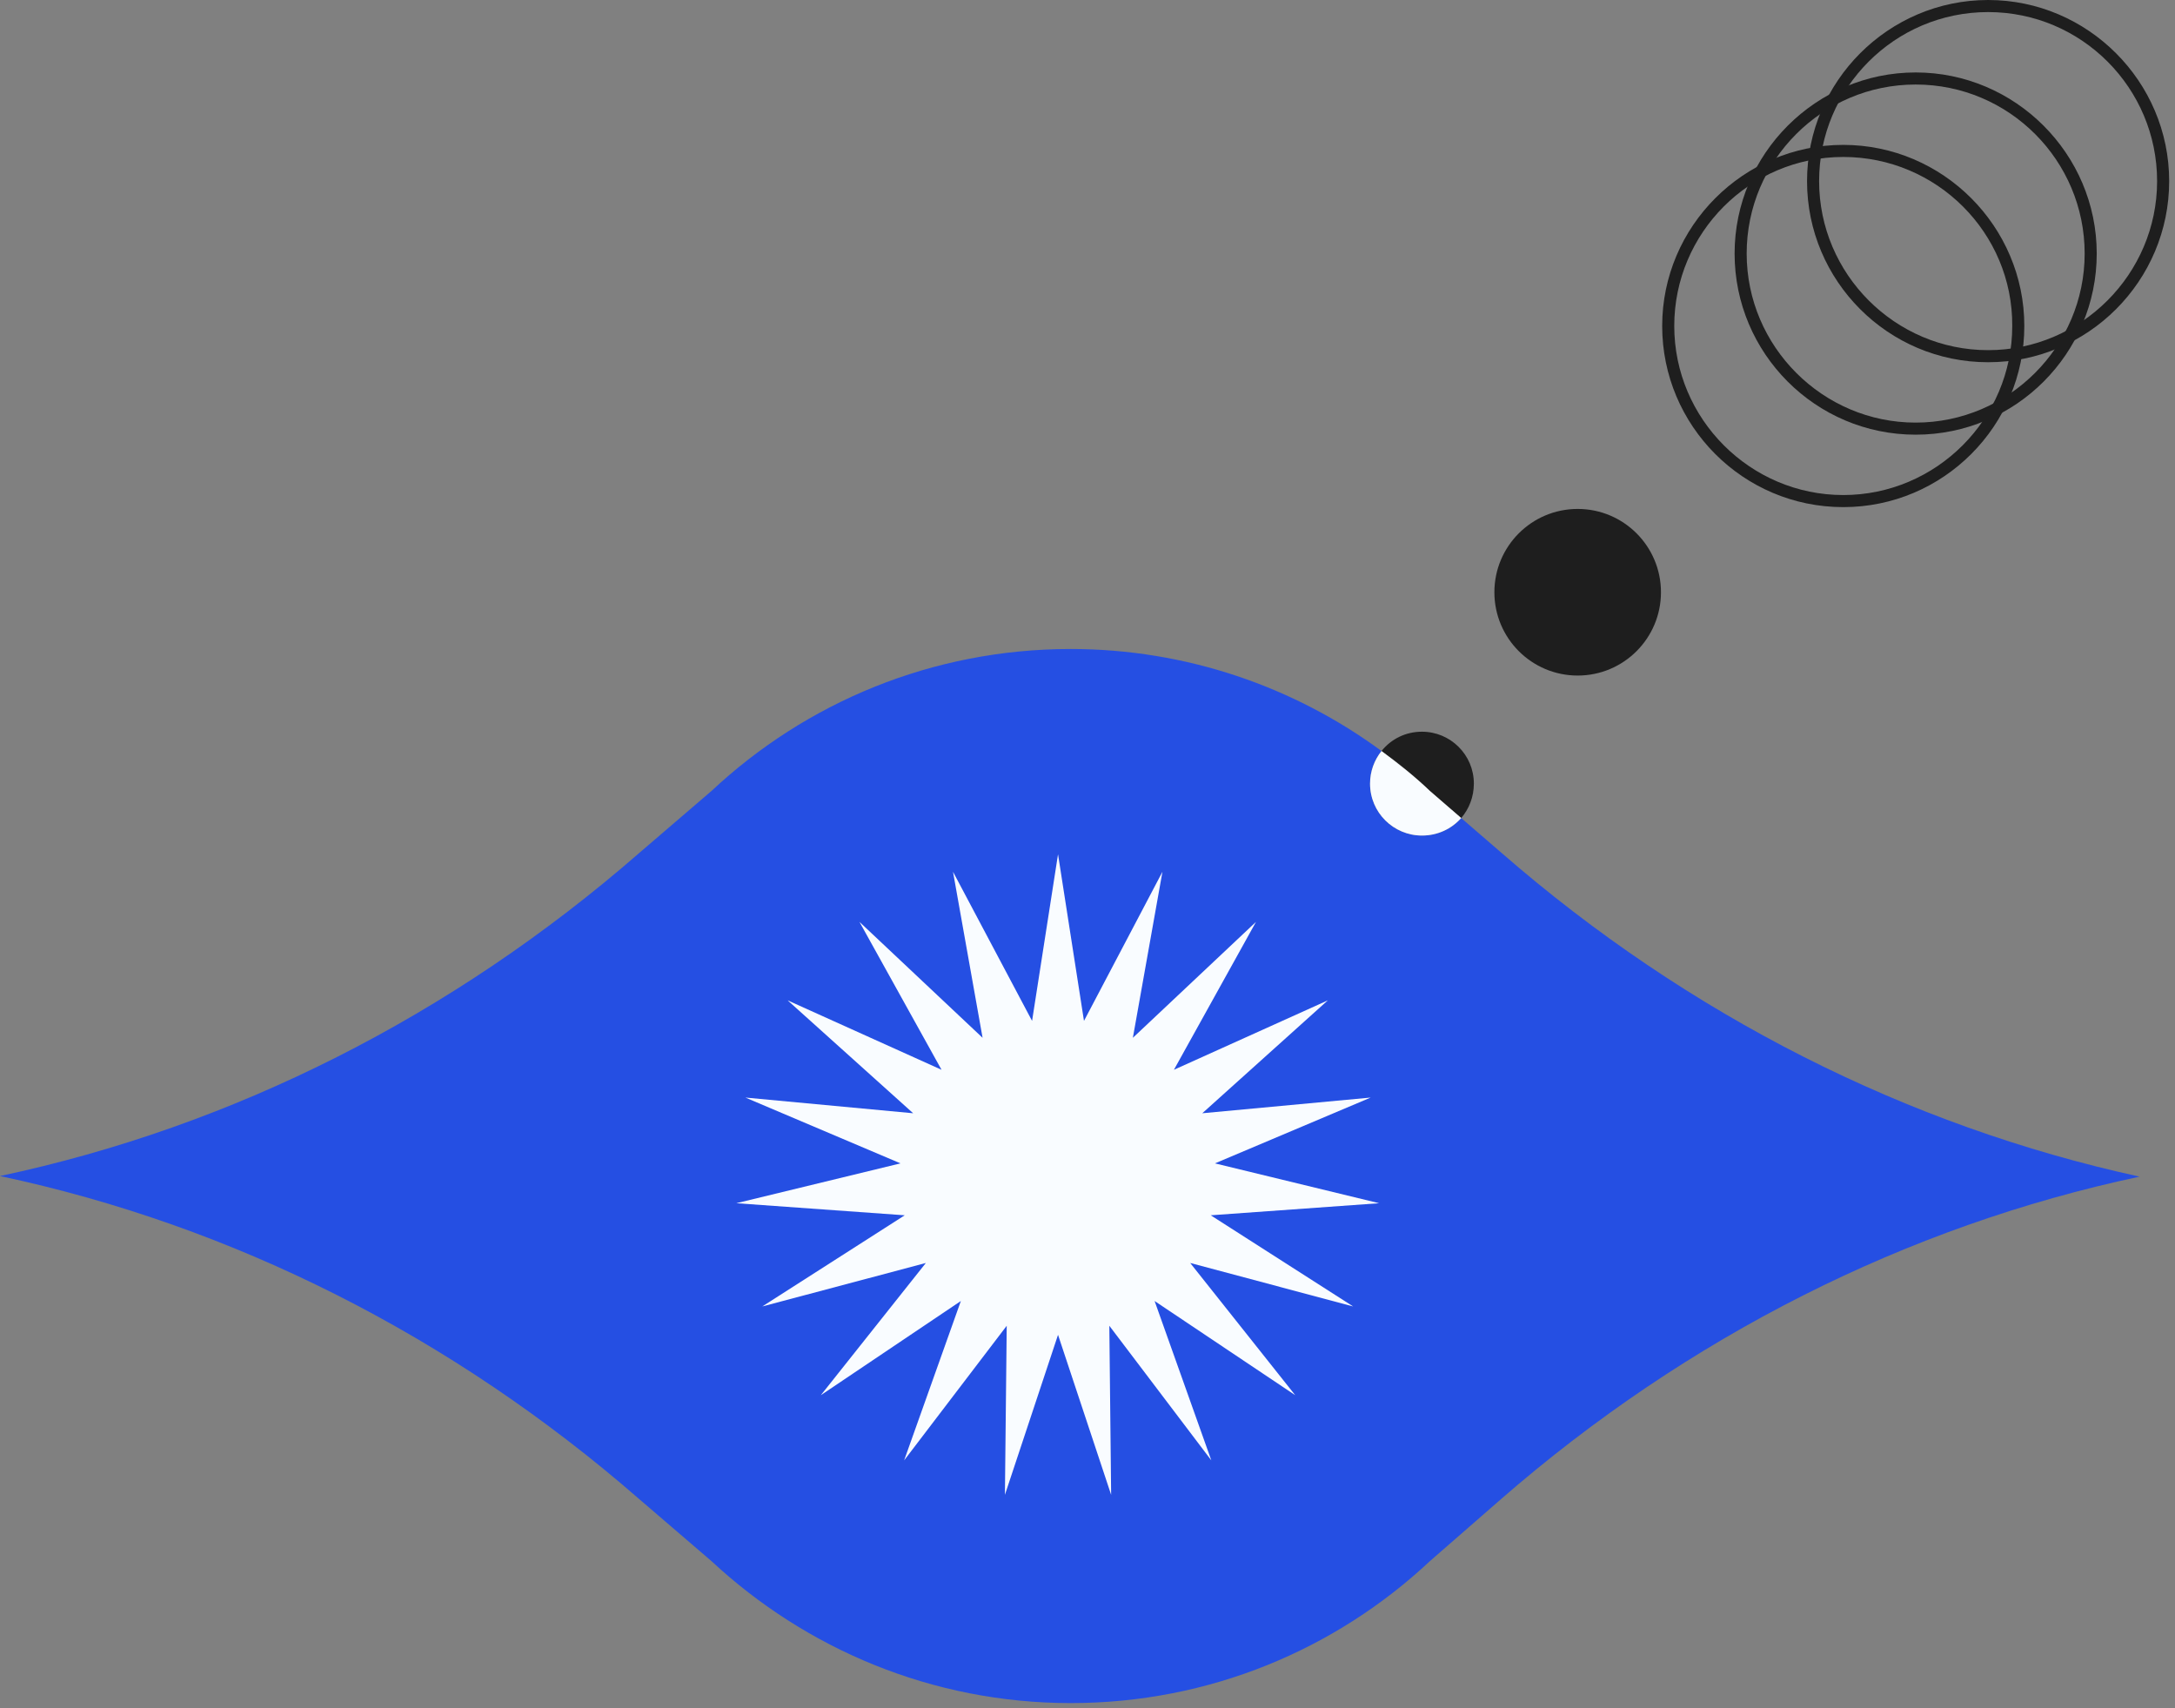
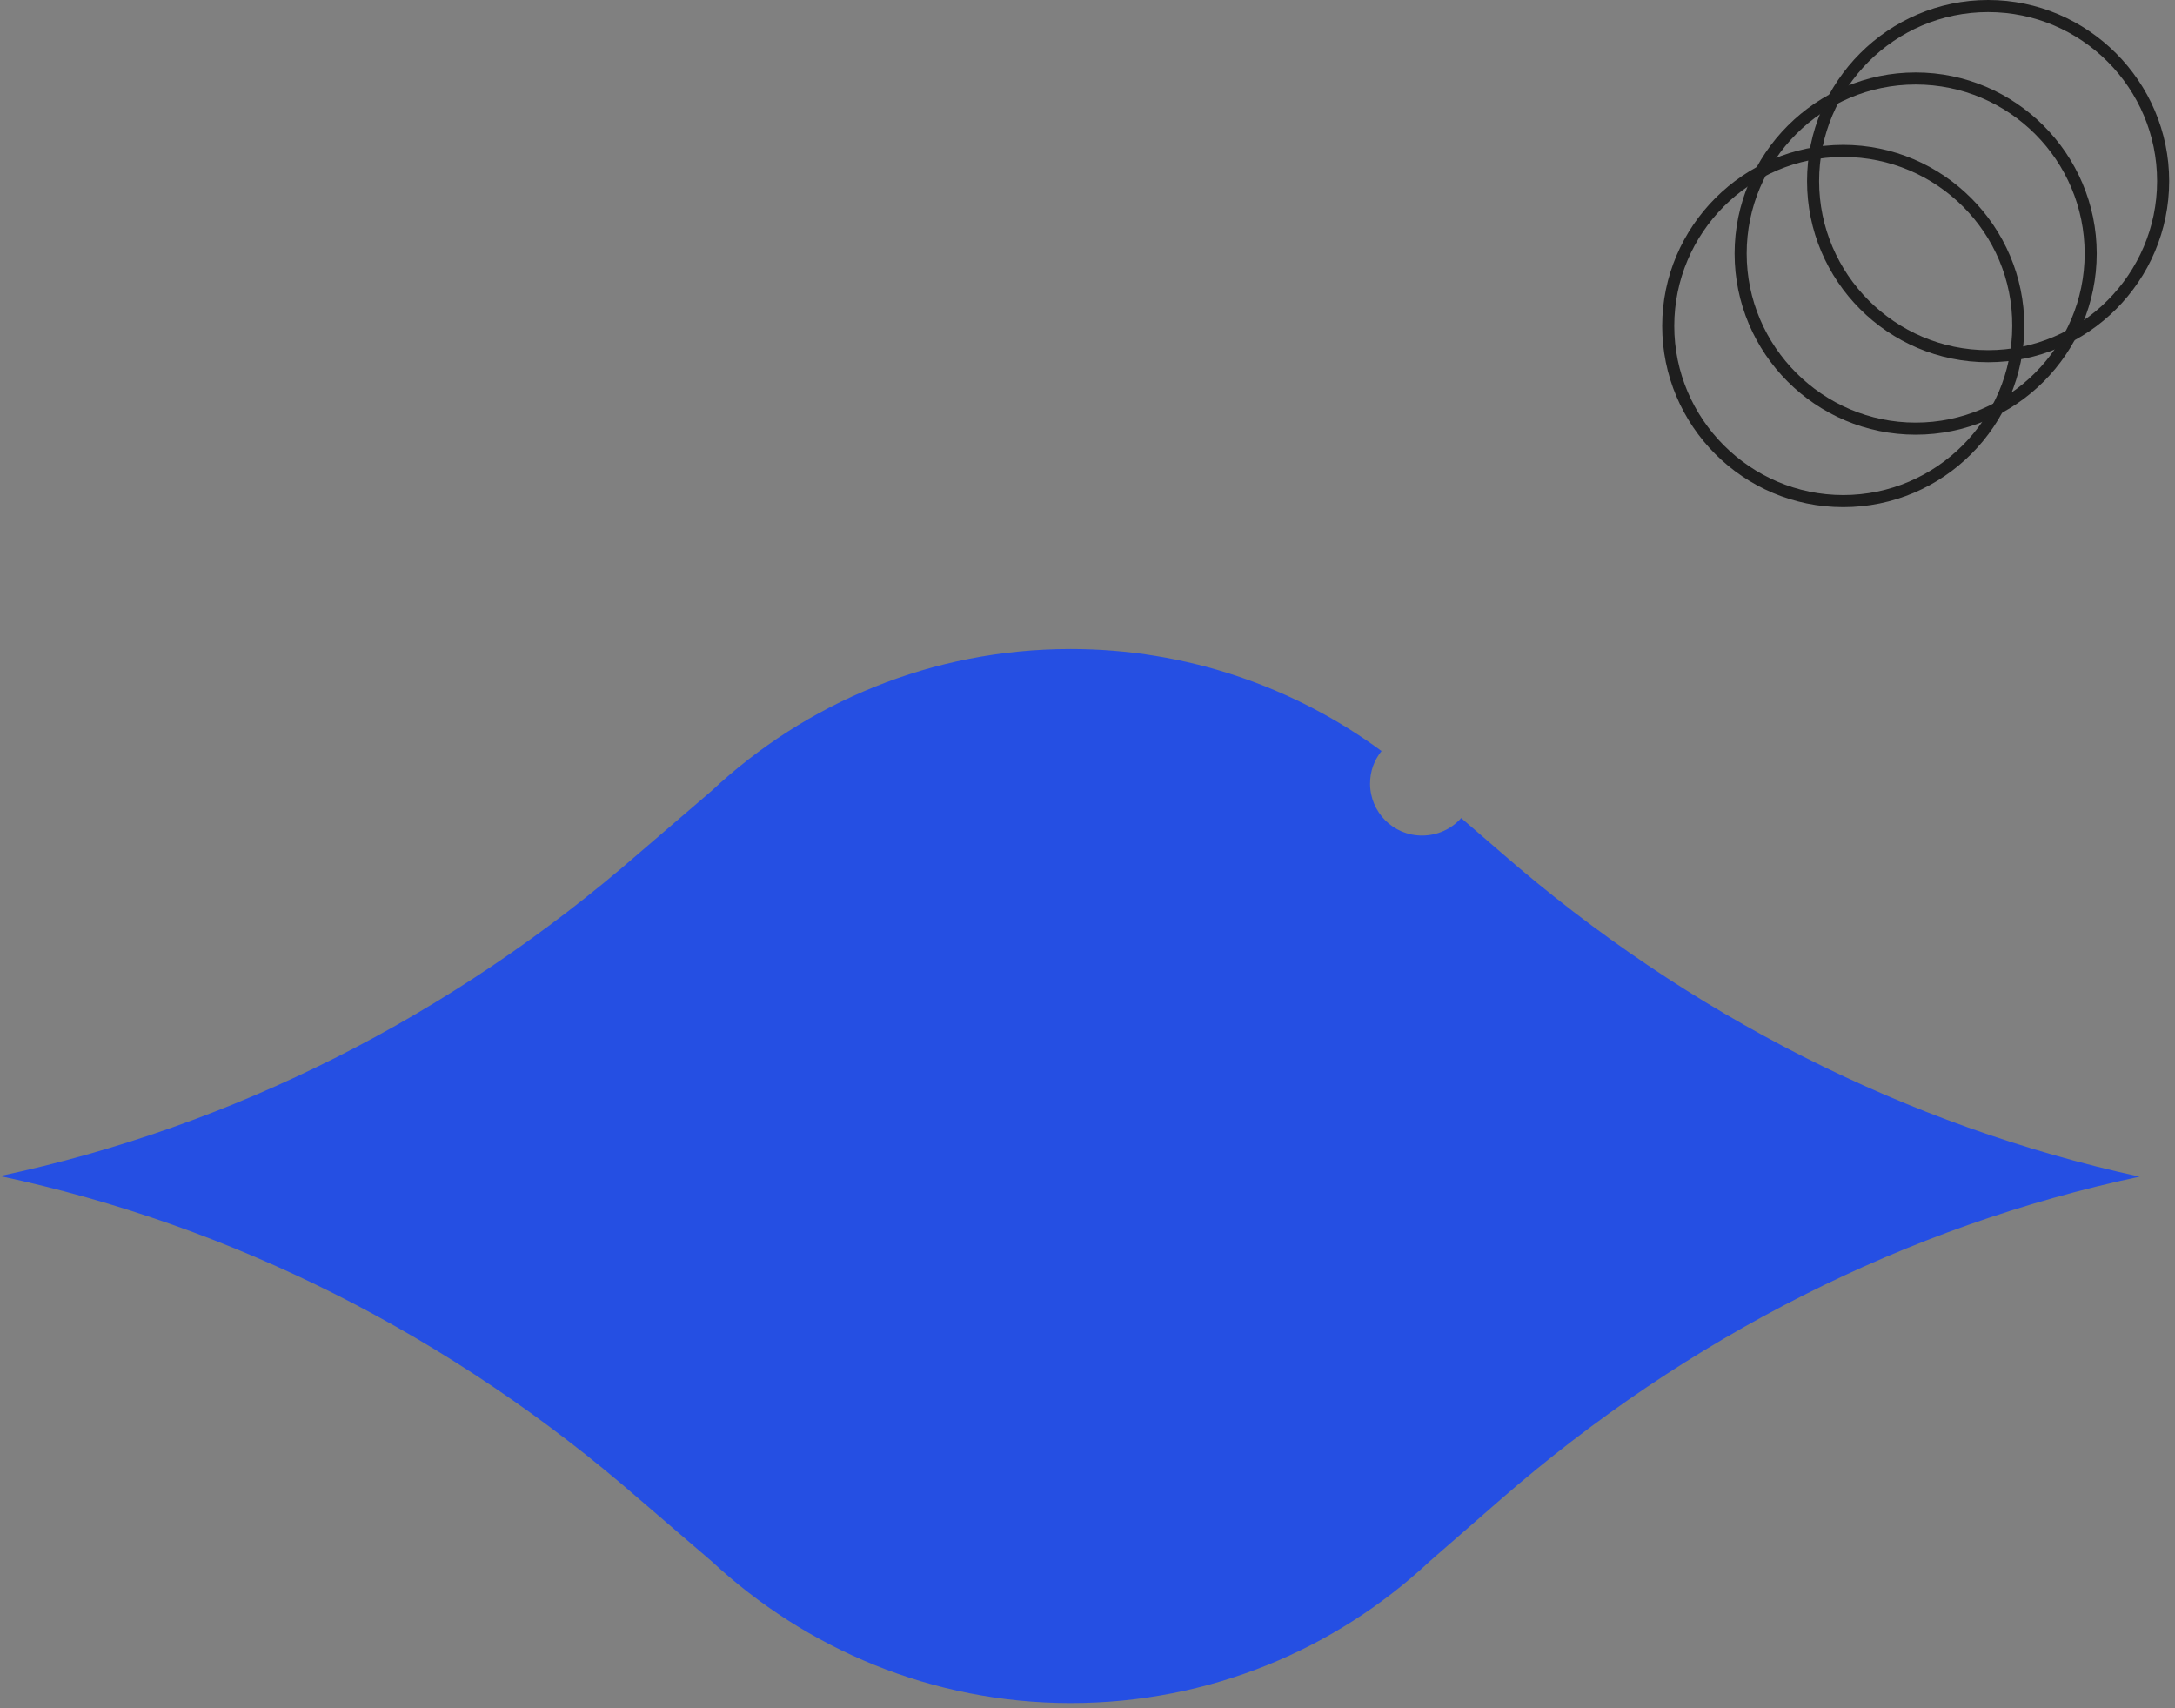
<svg xmlns="http://www.w3.org/2000/svg" width="340" height="267" viewBox="0 0 340 267" fill="none">
  <rect x="0" y="0" width="340" height="267" fill="#808080" stroke="none" />
  <path d="M234.643 133.242L228.416 127.863C226.907 129.562 224.737 130.6 222.284 130.6C217.755 130.6 214.17 126.92 214.17 122.484C214.17 120.503 214.83 118.804 215.962 117.389C202.376 107.386 185.488 101.441 167.373 101.441C145.673 101.441 125.954 109.84 111.236 123.617L99.914 133.336C70.666 158.814 36.418 176.083 0 183.821C36.418 191.559 70.666 208.827 99.914 234.305L111.236 244.025C125.954 257.708 145.673 266.2 167.373 266.2C189.073 266.2 208.792 257.802 223.51 244.025L234.549 234.4C263.797 208.922 298.045 191.653 334.463 183.915C298.139 175.989 263.891 158.72 234.643 133.242Z" fill="#254FE3" />
-   <path d="M228.415 127.863C229.641 126.448 230.396 124.56 230.396 122.484C230.396 117.955 226.717 114.369 222.282 114.369C219.735 114.369 217.471 115.502 215.961 117.389C218.603 119.276 221.15 121.352 223.509 123.617L228.415 127.863Z" fill="#1E1E1E" />
-   <path d="M222.282 130.6C224.735 130.6 226.905 129.562 228.414 127.863L223.508 123.617C221.15 121.352 218.602 119.37 215.961 117.389C214.828 118.804 214.168 120.597 214.168 122.484C214.168 127.014 217.848 130.6 222.282 130.6Z" fill="#F9FCFF" />
-   <path d="M165.393 133.525L169.45 159.57L181.715 136.262L177.092 162.212L196.339 144.094L183.508 167.213L207.566 156.361L187.942 174.007L214.265 171.554L189.923 181.84L215.586 188.068L189.263 189.955L211.529 204.204L186.055 197.41L202.472 218.075L180.489 203.354L189.357 228.266L173.412 207.223L173.695 233.645L165.393 208.639L157.09 233.645L157.373 207.223L141.334 228.266L150.203 203.354L128.314 218.075L144.731 197.41L119.162 204.204L141.429 189.955L115.105 188.068L140.768 181.84L116.521 171.554L142.749 174.007L123.125 156.361L147.184 167.213L134.352 144.094L153.599 162.212L148.976 136.262L161.336 159.57L165.393 133.525Z" fill="#F9FCFF" />
-   <path d="M246.625 105.593C253.816 105.593 259.645 99.763 259.645 92.571C259.645 85.379 253.816 79.549 246.625 79.549C239.435 79.549 233.605 85.379 233.605 92.571C233.605 99.763 239.435 105.593 246.625 105.593Z" fill="#1E1E1E" />
  <path d="M288.14 79.265C272.479 79.265 259.836 66.526 259.836 50.956C259.836 35.386 272.573 22.646 288.14 22.646C303.708 22.646 316.445 35.386 316.445 50.956C316.445 66.526 303.802 79.265 288.14 79.265ZM288.14 24.534C273.516 24.534 261.723 36.424 261.723 50.956C261.723 65.488 273.611 77.377 288.14 77.377C302.67 77.377 314.558 65.488 314.558 50.956C314.652 36.424 302.764 24.534 288.14 24.534Z" fill="#1E1E1E" />
  <path d="M299.461 67.942C283.799 67.942 271.156 55.203 271.156 39.633C271.156 24.063 283.893 11.324 299.461 11.324C315.028 11.324 327.765 24.063 327.765 39.633C327.765 55.203 315.122 67.942 299.461 67.942ZM299.461 13.211C284.837 13.211 273.043 25.101 273.043 39.633C273.043 54.165 284.931 66.055 299.461 66.055C313.99 66.055 325.878 54.165 325.878 39.633C325.878 25.101 314.085 13.211 299.461 13.211Z" fill="#1E1E1E" />
  <path d="M310.785 56.618C295.123 56.618 282.48 43.879 282.48 28.309C282.48 12.739 295.217 0 310.785 0C326.352 0 339.089 12.739 339.089 28.309C339.089 43.879 326.447 56.618 310.785 56.618ZM310.785 1.887C296.161 1.887 284.367 13.777 284.367 28.309C284.367 42.841 296.255 54.731 310.785 54.731C325.314 54.731 337.202 42.841 337.202 28.309C337.202 13.777 325.409 1.887 310.785 1.887Z" fill="#1E1E1E" />
</svg>